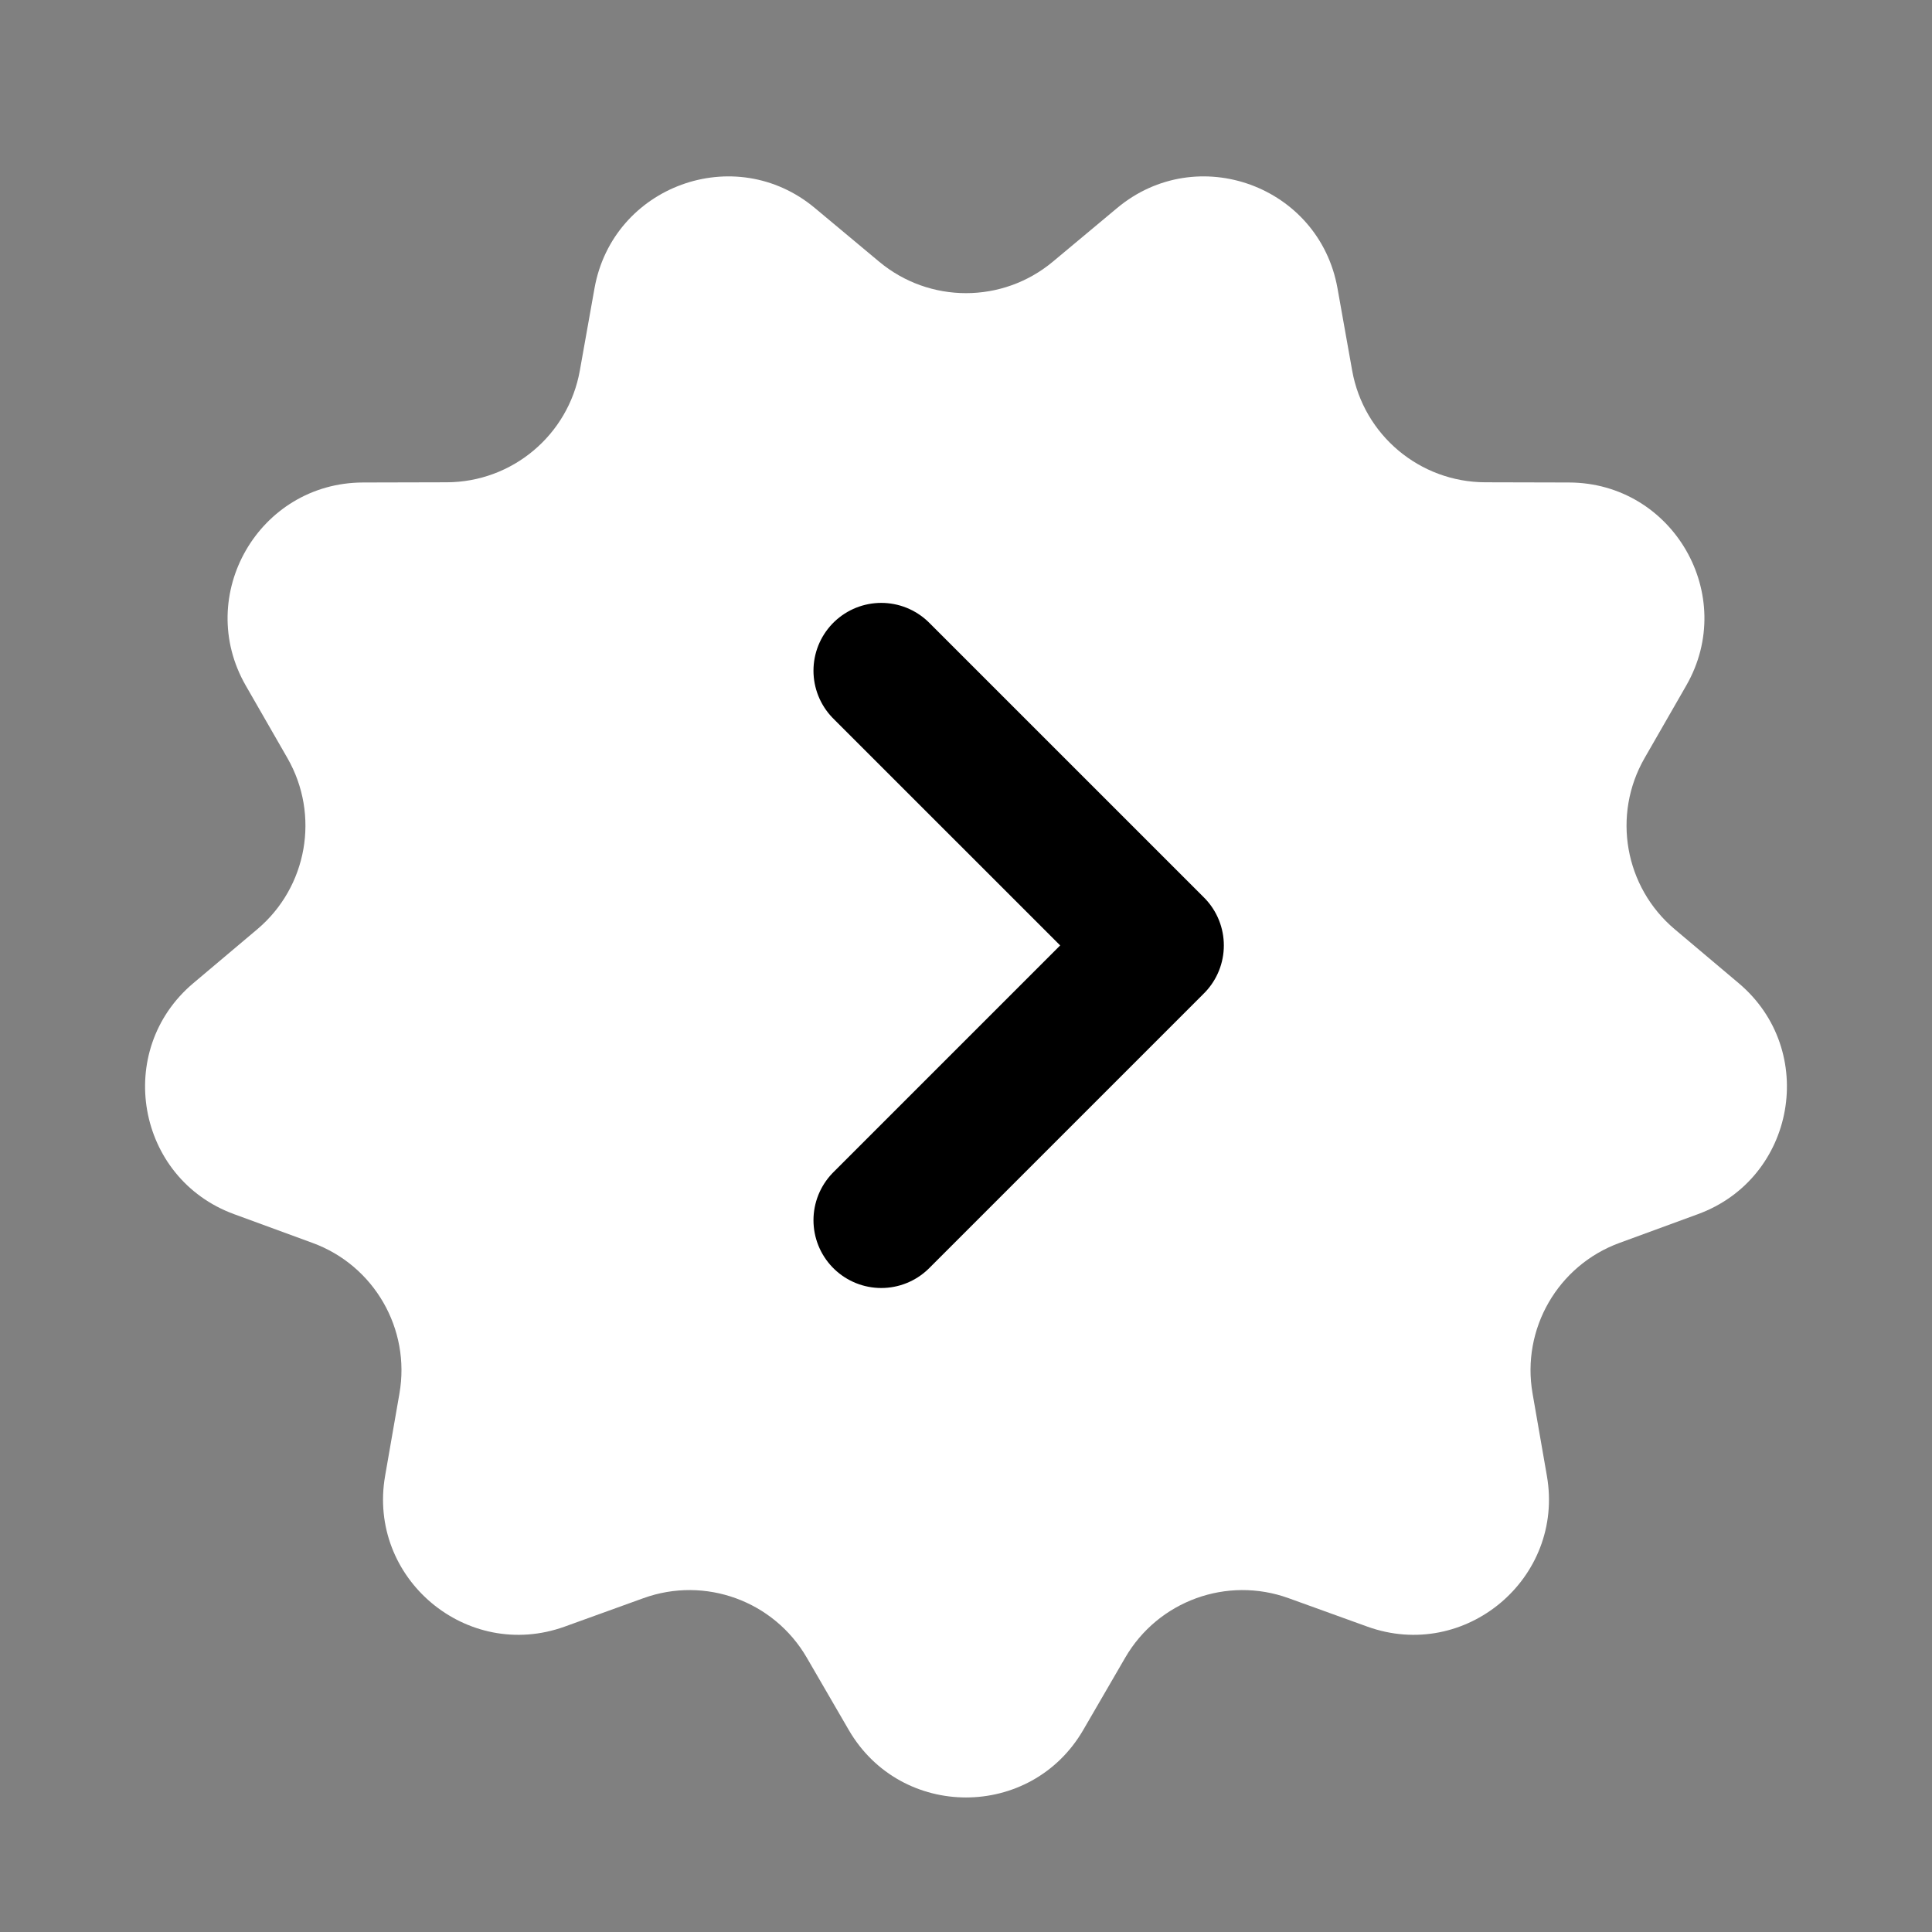
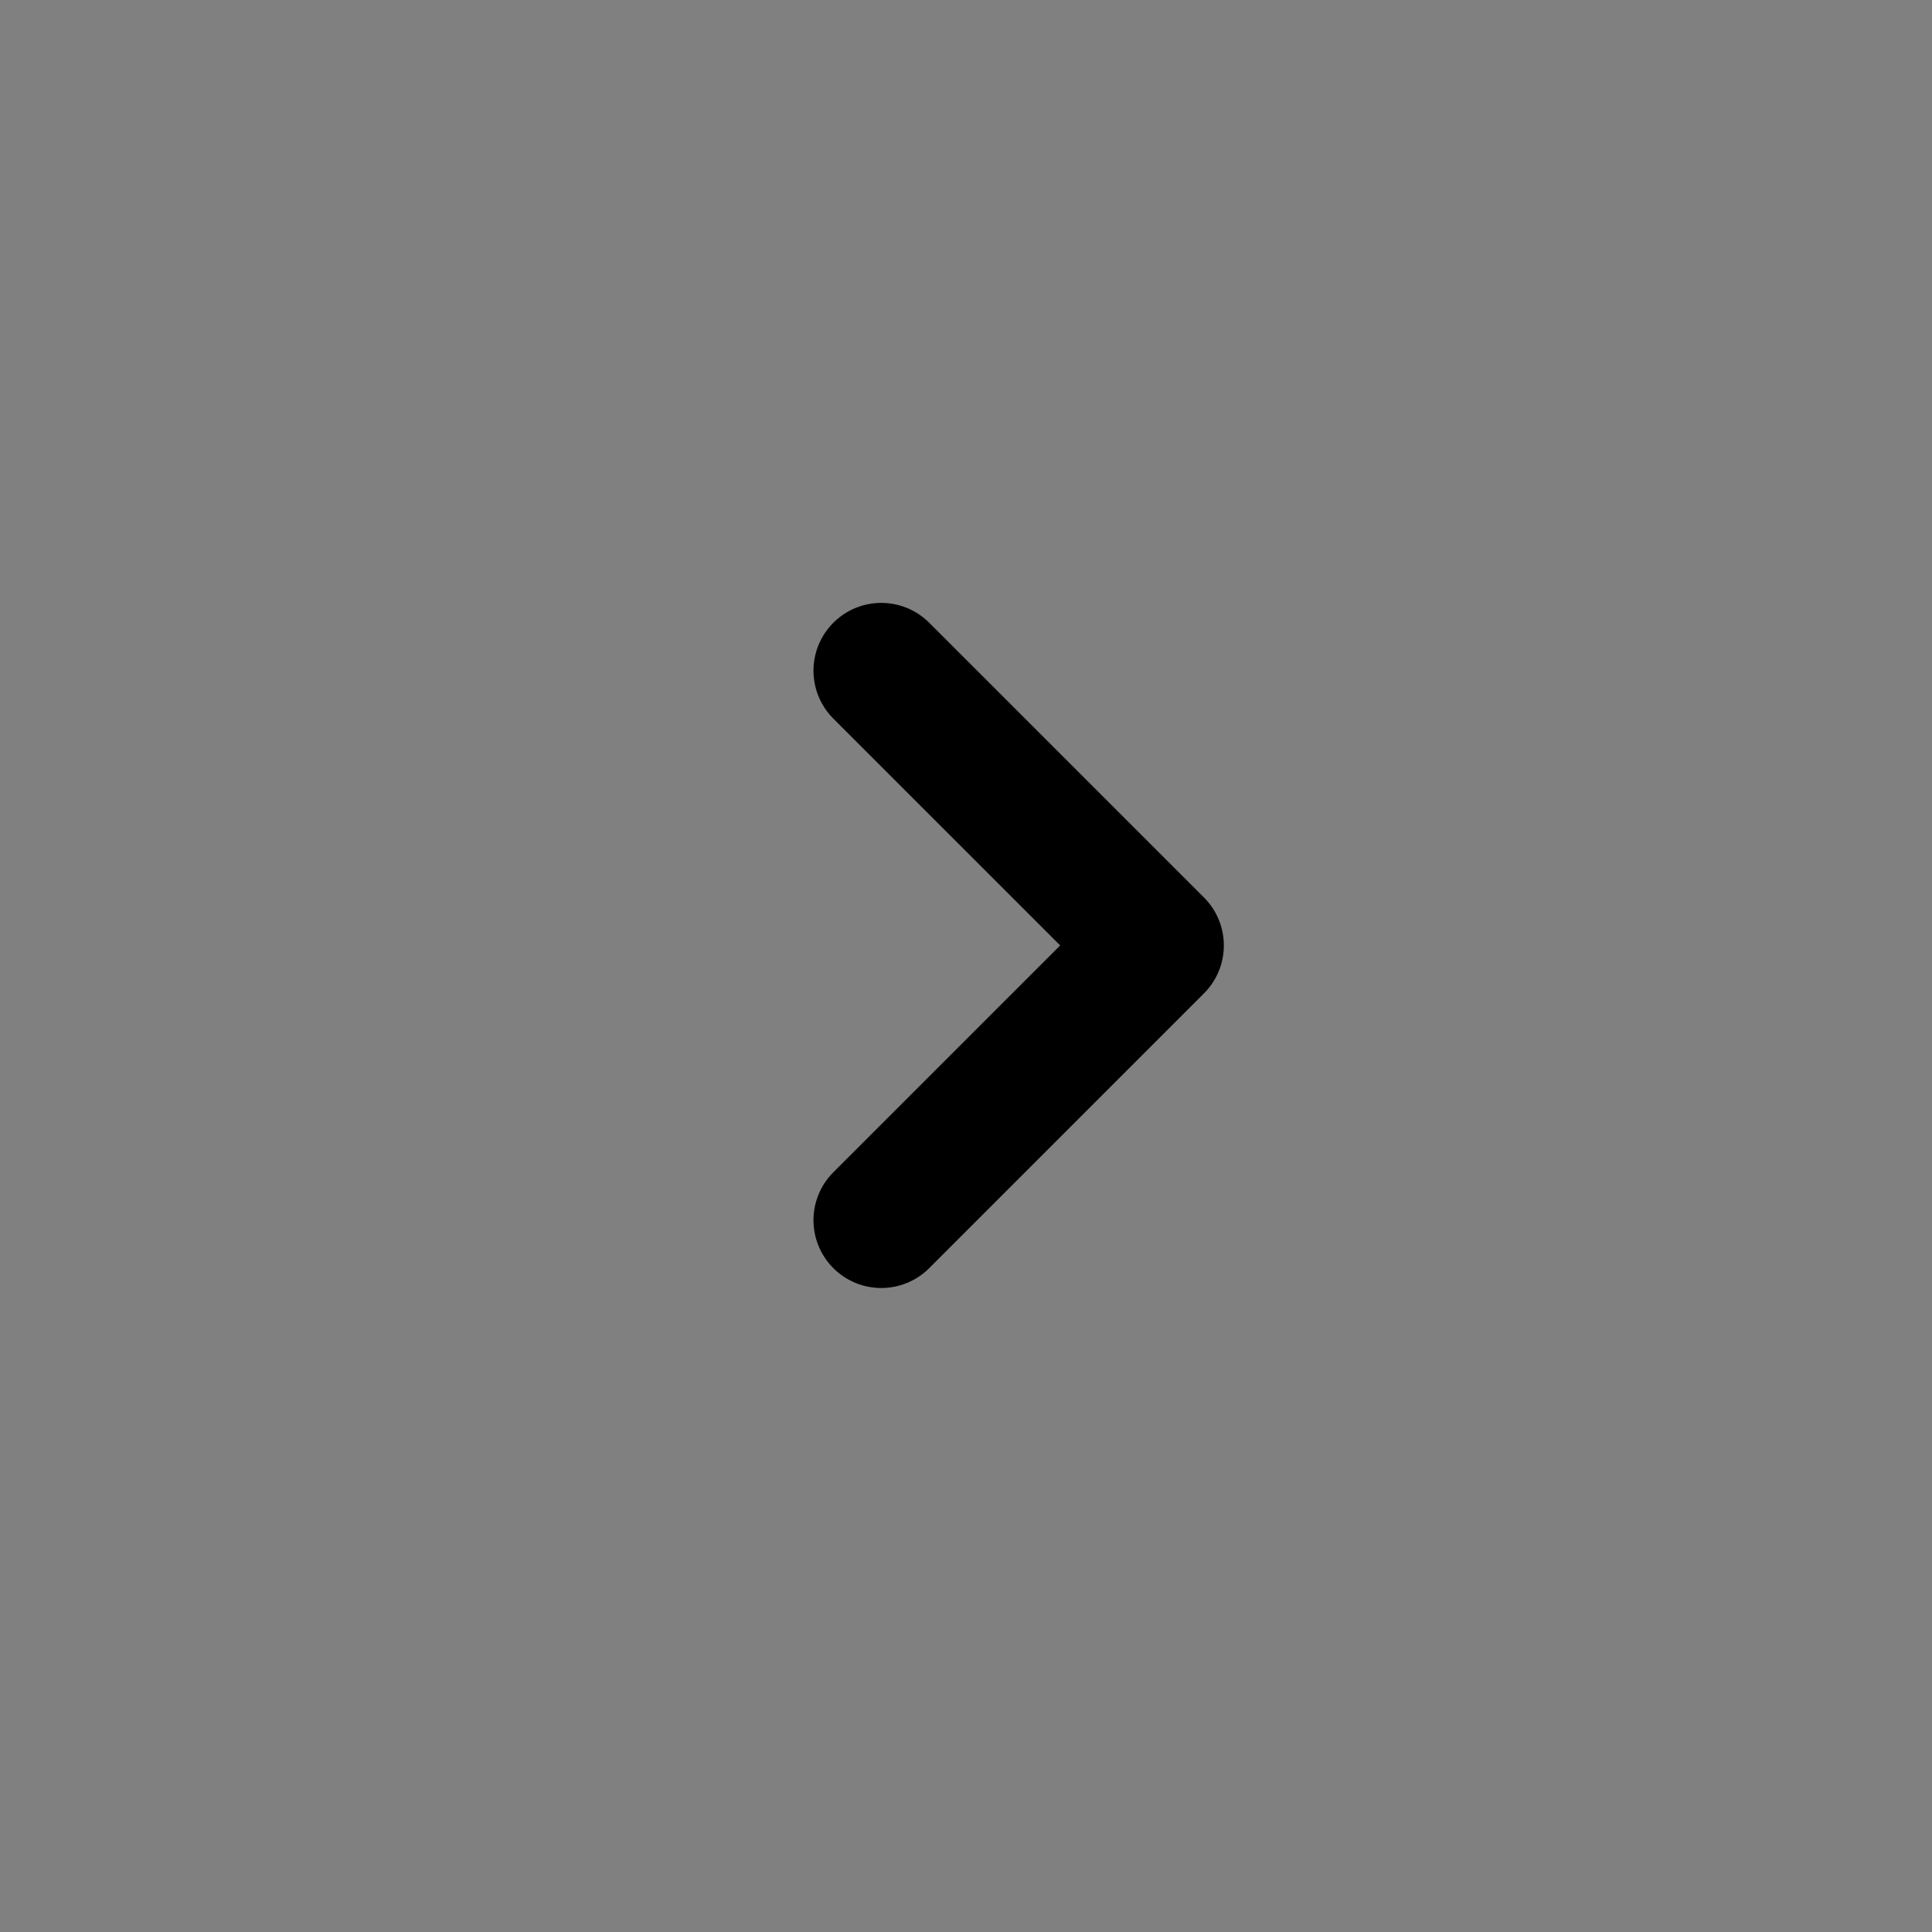
<svg xmlns="http://www.w3.org/2000/svg" width="57" height="57" viewBox="0 0 57 57" fill="none">
  <rect x="0" y="0" width="57" height="57" fill="#808080" stroke="none" />
-   <path d="M31.96 51.038C30.418 53.695 26.582 53.695 25.04 51.038L23.802 48.905C22.831 47.232 20.802 46.493 18.983 47.151L16.663 47.989C13.774 49.033 10.836 46.567 11.362 43.542L11.785 41.111C12.117 39.206 11.037 37.335 9.221 36.67L6.905 35.821C4.021 34.764 3.355 30.986 5.703 29.007L7.589 27.417C9.069 26.17 9.443 24.044 8.48 22.366L7.251 20.227C5.722 17.564 7.64 14.242 10.711 14.235L13.178 14.229C15.112 14.225 16.767 12.837 17.107 10.932L17.54 8.504C18.081 5.481 21.685 4.169 24.042 6.138L25.936 7.719C27.42 8.959 29.58 8.959 31.064 7.719L32.958 6.138C35.315 4.169 38.919 5.481 39.46 8.504L39.893 10.932C40.233 12.837 41.888 14.225 43.822 14.229L46.289 14.235C49.36 14.242 51.278 17.564 49.749 20.227L48.52 22.366C47.556 24.044 47.931 26.17 49.411 27.417L51.297 29.007C53.645 30.986 52.979 34.764 50.095 35.821L47.779 36.67C45.963 37.335 44.883 39.206 45.215 41.111L45.638 43.542C46.164 46.567 43.226 49.033 40.337 47.989L38.017 47.151C36.198 46.493 34.169 47.232 33.198 48.905L31.96 51.038Z" fill="white" />
  <path d="M26 36L34.107 27.893L26 19.787" stroke="black" stroke-width="4" stroke-linecap="round" stroke-linejoin="round" />
</svg>